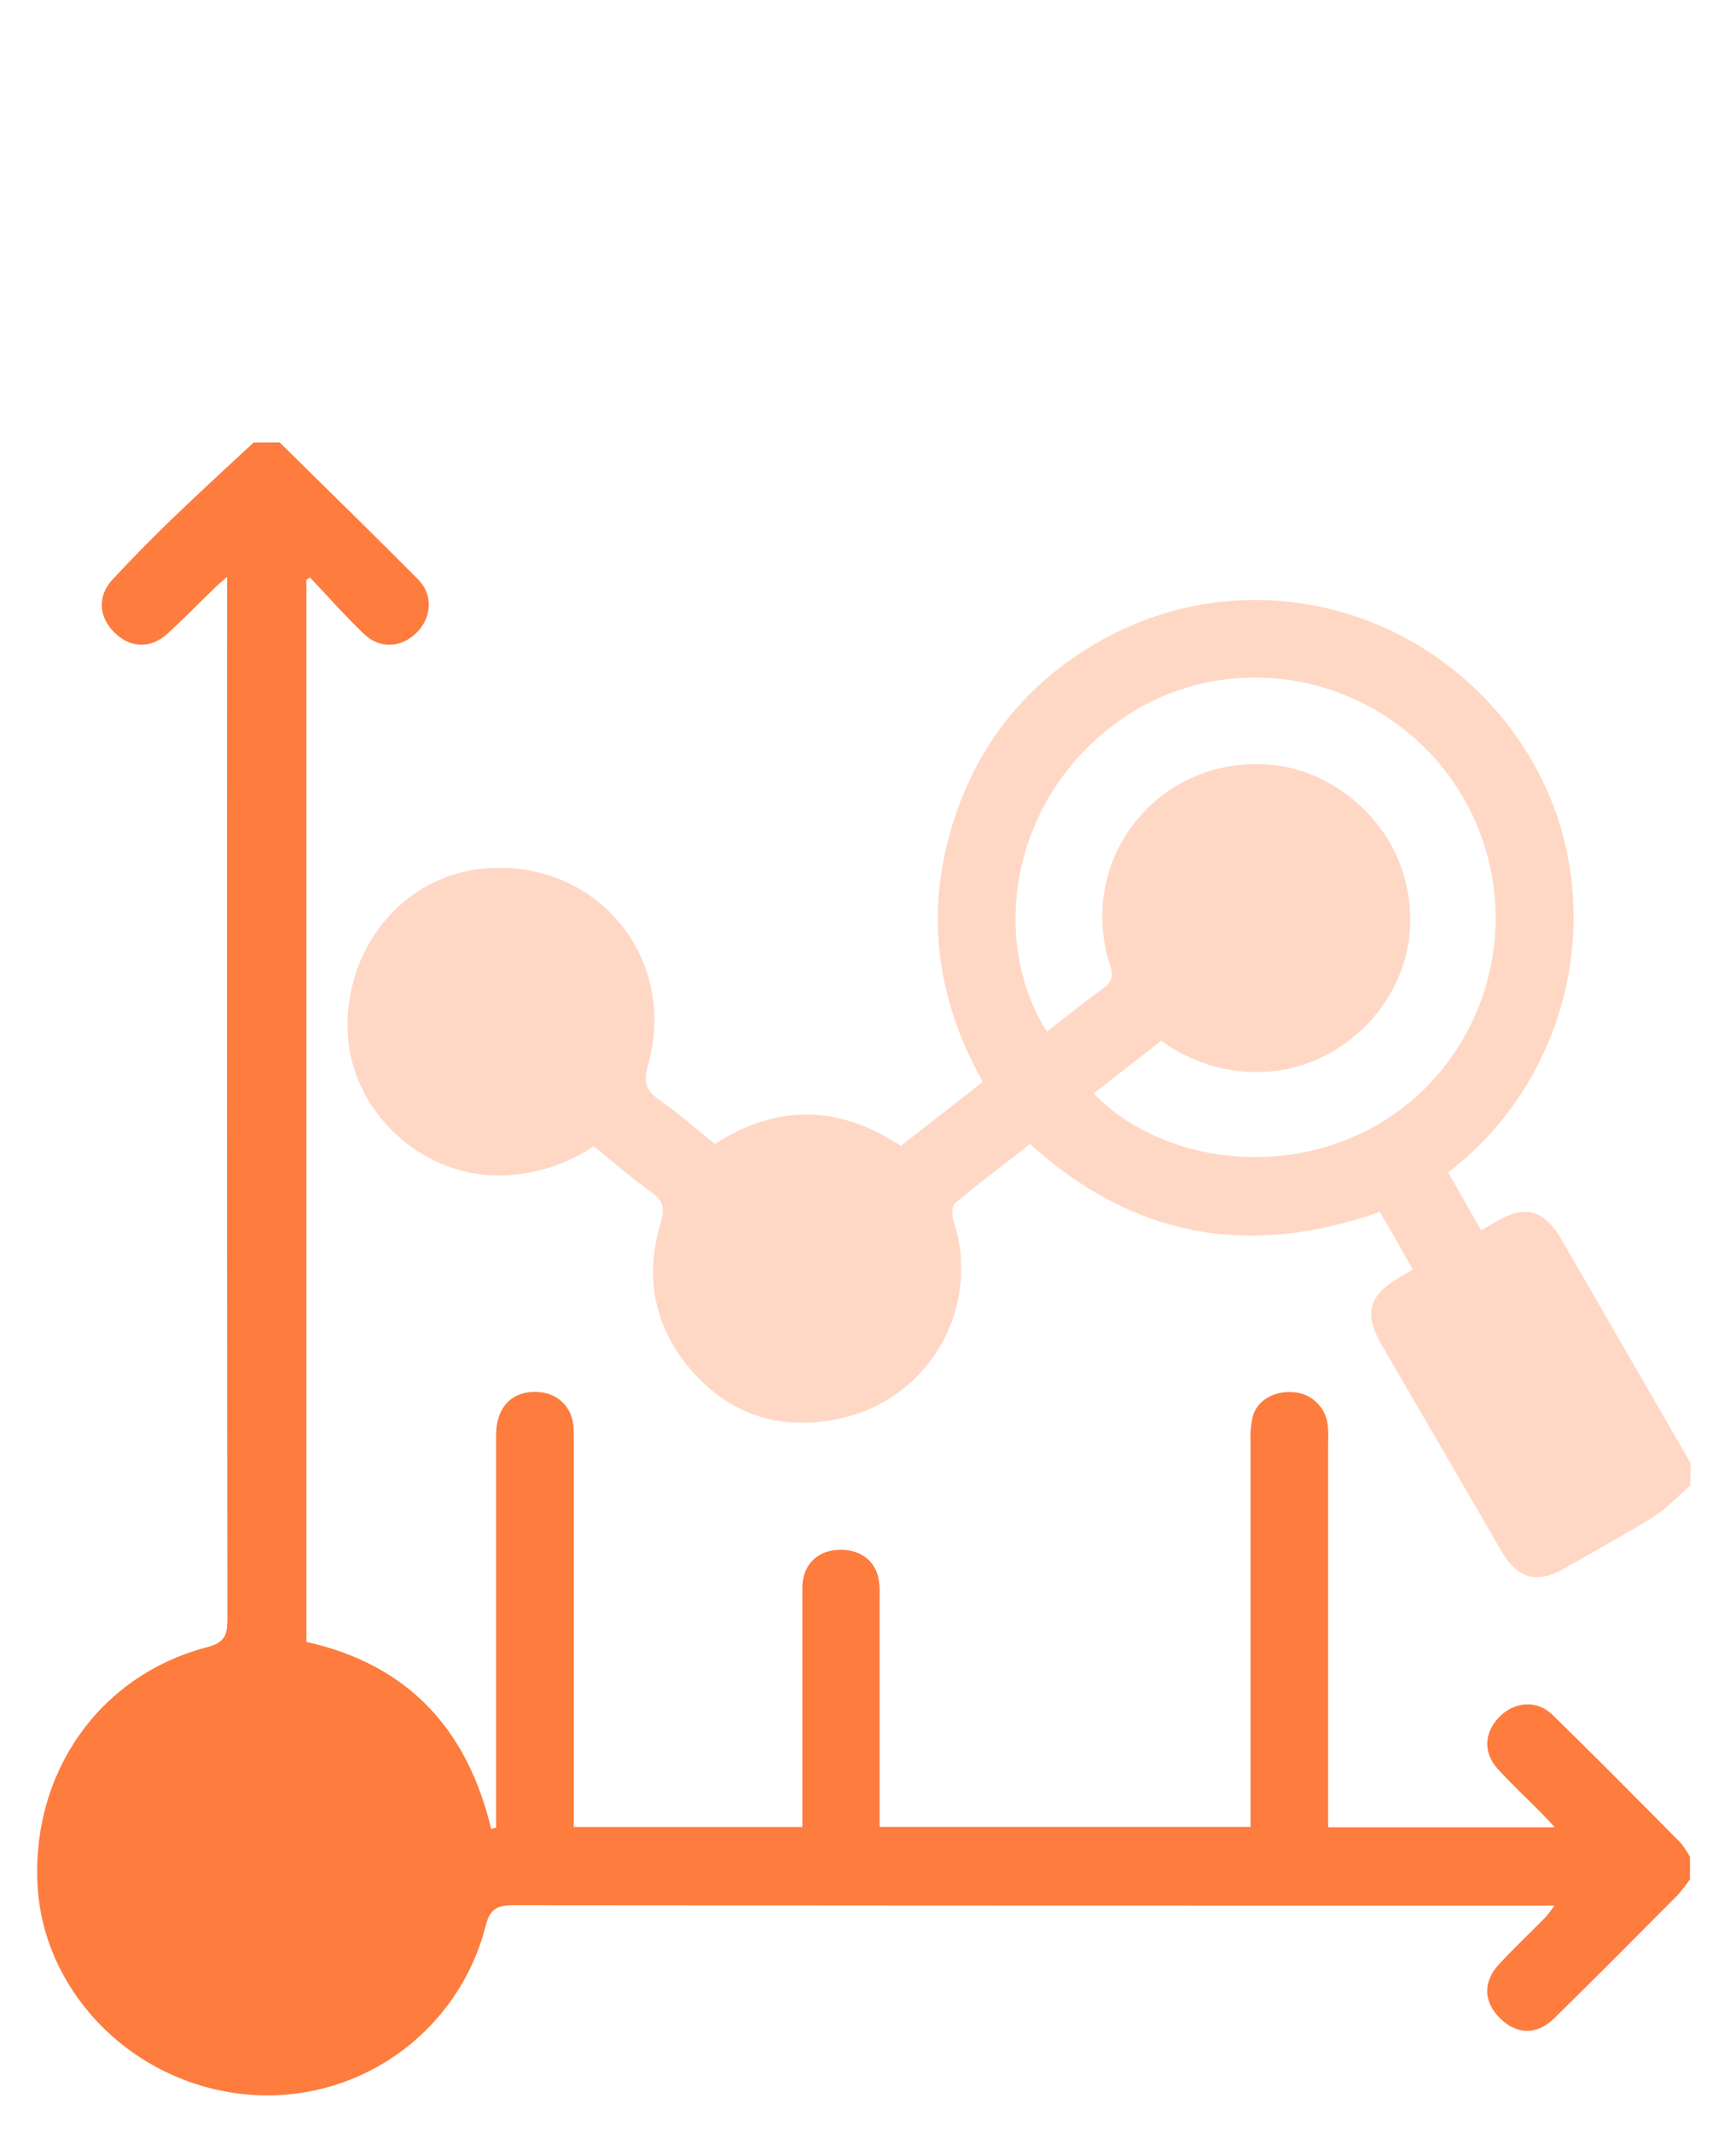
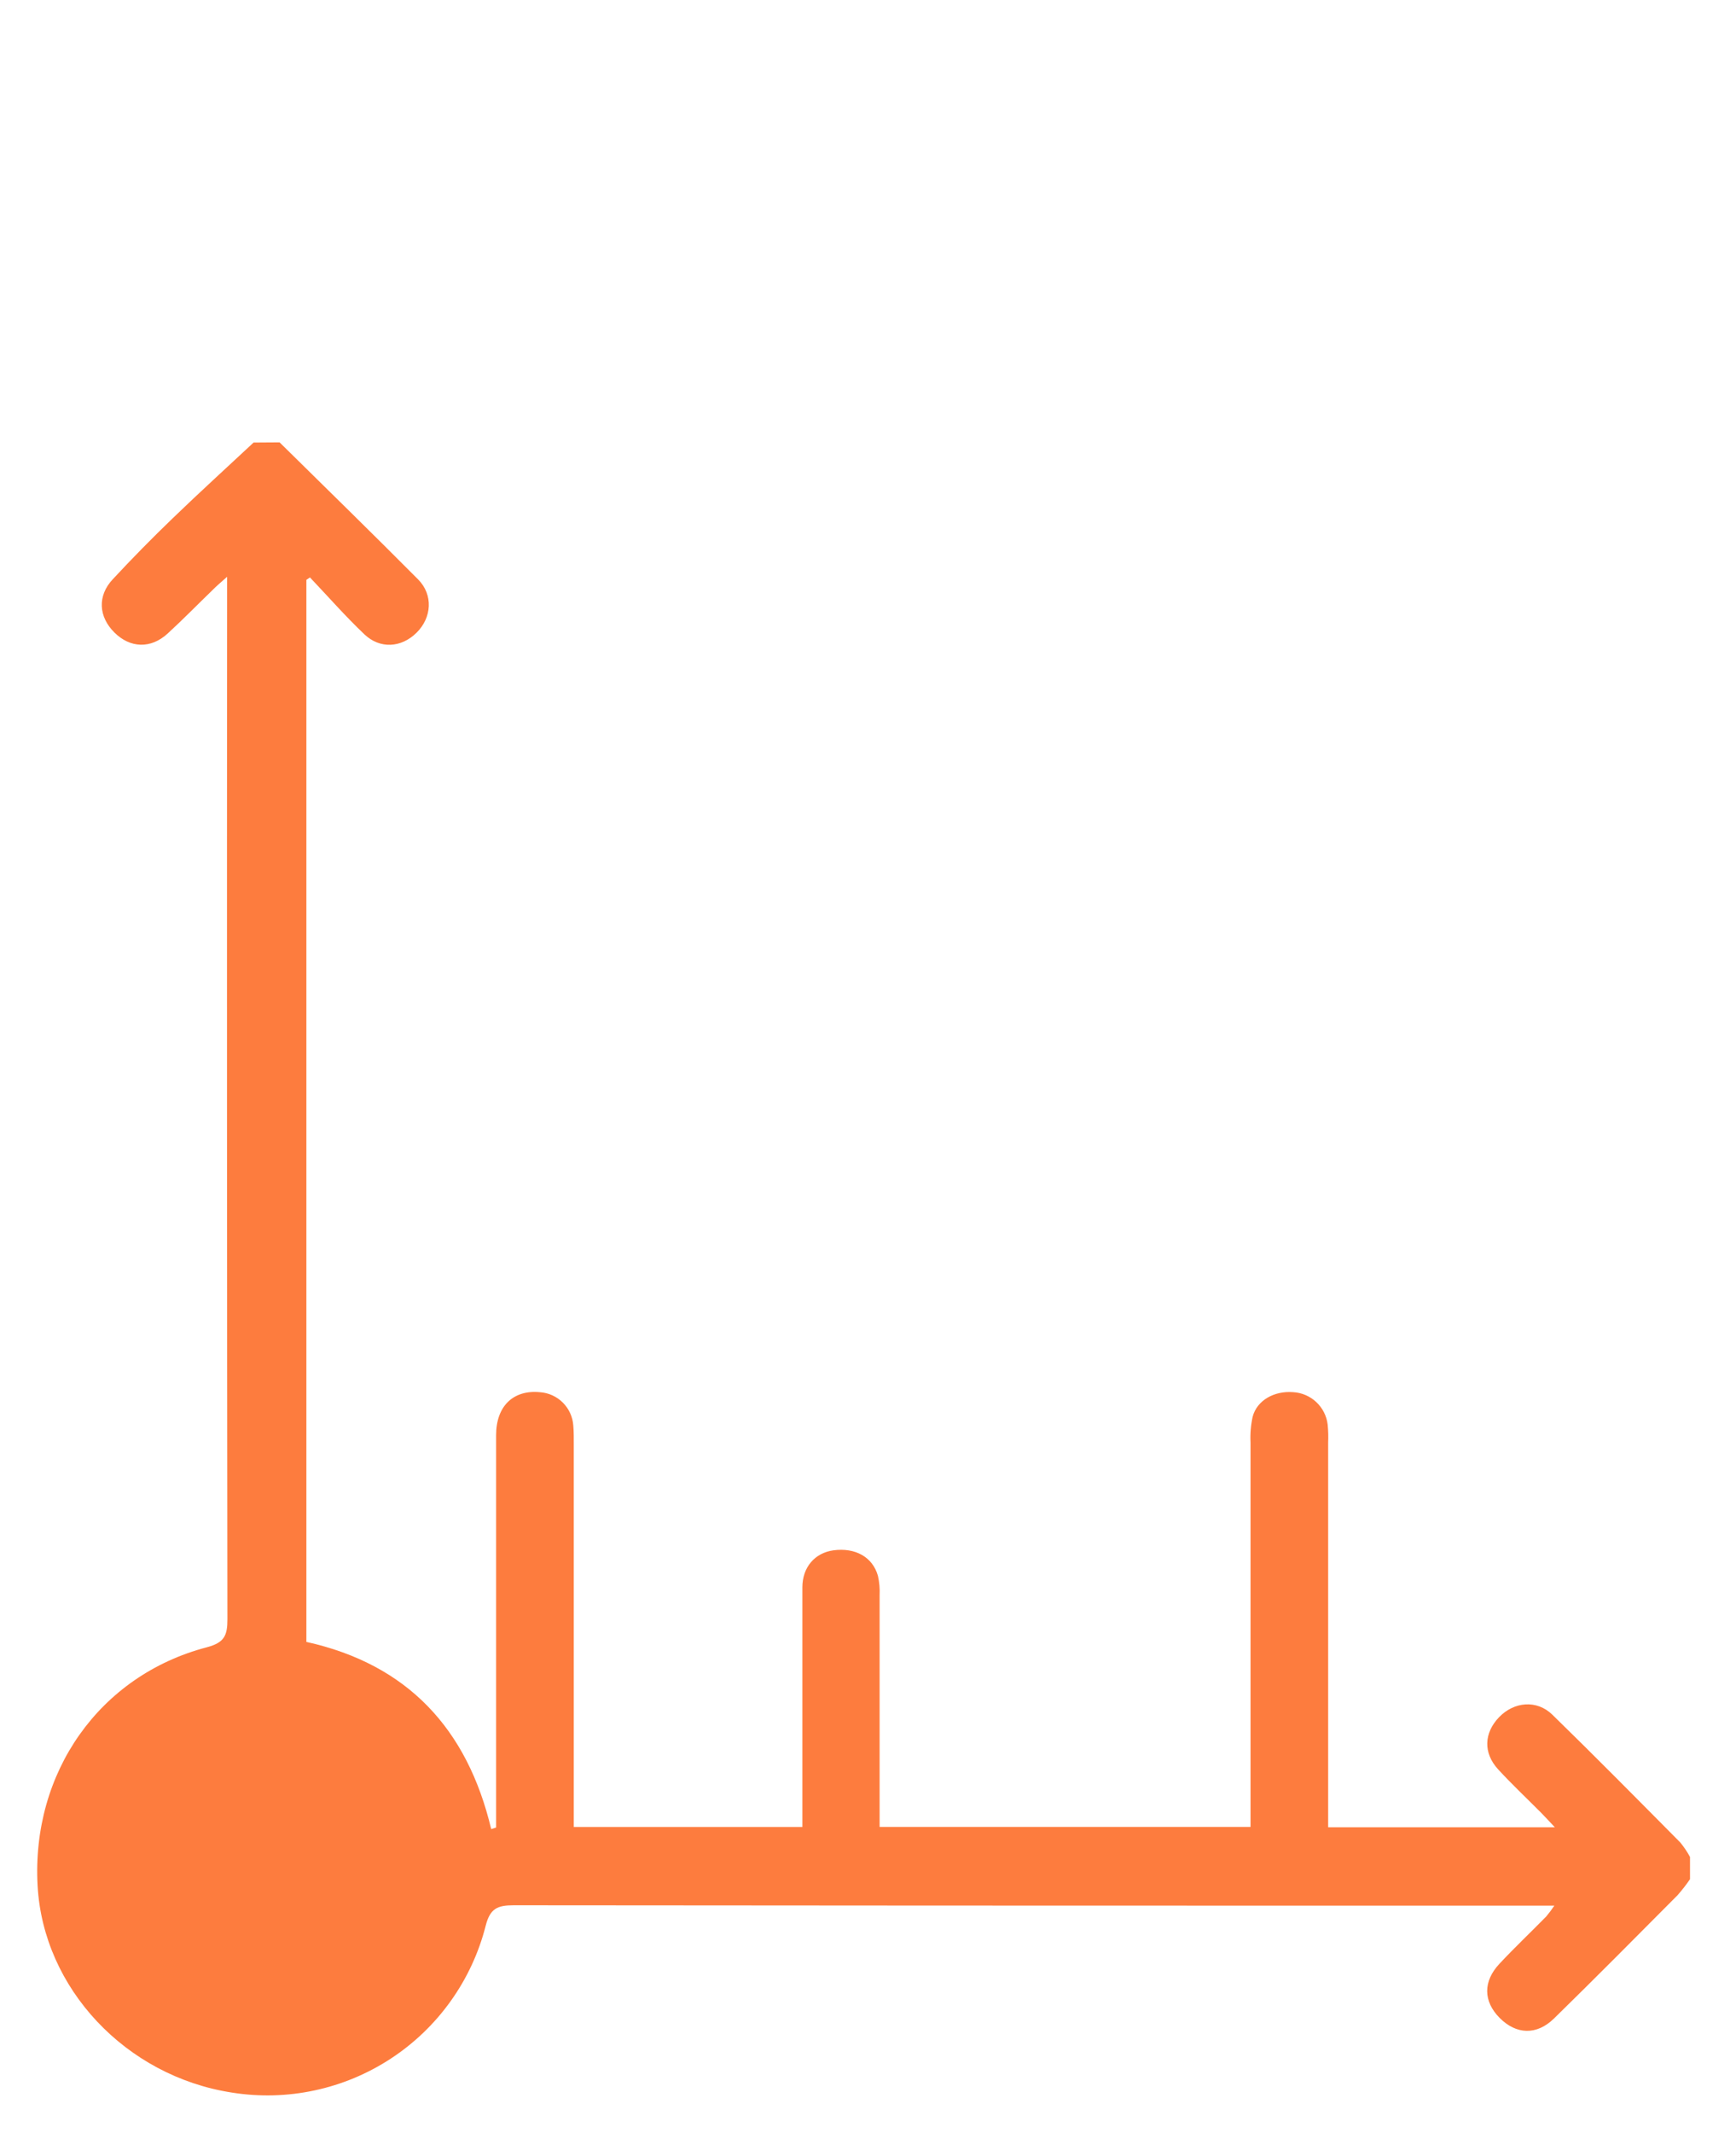
<svg xmlns="http://www.w3.org/2000/svg" width="420" height="516" viewBox="0 0 420 516" fill="none">
  <path d="M67.644 107C78.82 118.029 90.068 128.986 101.139 140.13C104.854 143.865 104.478 149.396 100.774 153.048C97.07 156.7 91.947 157.023 88.159 153.434C83.557 149.062 79.362 144.272 74.99 139.671L74.124 140.255V397.143C98.541 402.548 113.066 418.106 118.836 442.418L120.026 442.043V437.712C120.026 407.515 120.026 377.317 120.026 347.12C120.026 340.097 124.2 336.111 130.659 336.748C132.753 336.897 134.723 337.801 136.202 339.292C137.681 340.783 138.57 342.759 138.704 344.855C138.839 346.41 138.818 347.986 138.818 349.54C138.818 378.695 138.818 407.852 138.818 437.013V441.907H194.122V437.838C194.122 419.88 194.122 401.911 194.122 383.954C194.122 379.049 197.168 375.606 201.634 374.99C206.925 374.281 211.13 376.608 212.403 381.168C212.749 382.683 212.886 384.238 212.81 385.79C212.81 402.972 212.81 420.155 212.81 437.337V441.897H302.547V437.17C302.547 407.758 302.547 378.34 302.547 348.914C302.445 346.839 302.614 344.759 303.048 342.727C304.091 338.709 308.265 336.372 312.867 336.737C314.963 336.856 316.95 337.712 318.478 339.153C320.005 340.595 320.974 342.529 321.214 344.615C321.352 346.041 321.39 347.474 321.329 348.904V441.97H376.163C374.869 440.603 373.888 439.528 372.876 438.495C369.391 434.989 365.78 431.598 362.441 427.956C358.81 424.001 359.019 419.17 362.66 415.372C366.302 411.574 371.811 411.083 375.568 414.746C386.002 424.92 396.239 435.292 406.506 445.643C407.408 446.735 408.201 447.913 408.875 449.159V454.533C407.948 455.892 406.937 457.192 405.849 458.425C395.946 468.39 386.023 478.397 375.996 488.205C371.749 492.379 366.803 492.097 362.827 488.101C358.852 484.104 358.737 479.252 362.827 474.932C366.469 471.04 370.351 467.367 374.086 463.559C374.789 462.724 375.444 461.849 376.048 460.94H328.101C260.151 460.94 192.205 460.908 124.262 460.846C120.328 460.846 118.555 461.639 117.501 465.813C114.141 478.992 105.973 490.439 94.602 497.901C83.231 505.364 69.48 508.304 56.052 506.142C30.404 502.167 10.463 480.922 9.096 456.119C7.583 428.739 24.039 405.271 50.021 398.447C54.267 397.331 55.029 395.609 55.019 391.675C54.914 309.423 54.89 227.161 54.946 144.888V139.514C53.328 140.954 52.379 141.747 51.502 142.644C47.85 146.171 44.302 149.813 40.567 153.235C36.487 156.981 31.51 156.794 27.68 152.995C23.851 149.197 23.506 144.137 27.284 140.109C31.979 135.058 36.814 130.14 41.788 125.354C48.215 119.146 54.82 113.136 61.352 107.042L67.644 107Z" fill="#FD7C3E" />
-   <path d="M408.969 359.287C406.005 361.854 403.313 364.827 400.047 366.883C393.004 371.286 385.679 375.231 378.448 379.404C371.749 383.192 367.157 381.898 363.203 375.105C353.533 358.48 343.874 341.851 334.226 325.218C329.885 317.736 331.096 313.27 338.765 308.846C339.652 308.335 340.528 307.803 341.791 307.041C340.414 304.62 339.109 302.283 337.784 299.966C336.459 297.65 335.176 295.49 333.809 293.132C302.505 304.244 274.269 299.497 249.216 276.708C243.195 281.403 236.997 286.099 231.049 291.024C230.267 291.681 230.267 293.977 230.684 295.26C232.287 300.118 232.867 305.256 232.387 310.349C231.908 315.442 230.379 320.381 227.897 324.855C225.415 329.328 222.034 333.239 217.967 336.342C213.9 339.445 209.234 341.672 204.264 342.884C190.574 346.16 178.261 343.165 168.525 332.856C158.571 322.317 155.649 309.587 159.865 295.657C160.908 292.172 160.418 290.377 157.548 288.353C152.801 284.951 148.376 281.048 143.618 277.271C136.585 282.01 128.265 284.472 119.786 284.325C101.087 283.928 84.861 268.266 84.11 249.661C83.286 229.262 97.508 212.024 116.728 210.114C144.025 207.401 164.331 231.557 156.703 257.915C155.66 261.671 156.213 263.727 159.395 265.939C164.07 269.195 168.359 273.014 172.96 276.697C188.059 266.972 203.064 267.306 217.943 277.156L237.769 261.682C226.114 240.865 223.589 219.265 231.268 196.883C237.644 178.289 249.665 164.15 266.892 154.634C301.326 135.622 344.108 145.9 366.949 178.247C390.948 212.18 382.392 259.219 350.347 283.574L358.33 297.566C359.436 296.93 360.417 296.398 361.345 295.834C369.036 291.212 373.439 292.359 378.041 300.238C382.729 308.335 387.4 316.442 392.054 324.56L409 353.85L408.969 359.287ZM253.285 249.536C257.814 246.02 262.249 242.43 266.85 239.102C268.937 237.578 269.448 236.305 268.593 233.634C260.078 207.193 281.114 181.868 308.63 185.103C325.002 187.023 342.709 202.664 341.071 225.265C339.735 243.474 323.802 258.844 305.082 259.303C296.42 259.532 287.929 256.87 280.947 251.738L264.607 264.499C282.345 282.791 317.52 286.412 341.436 266.304C352.893 256.533 360.11 242.698 361.57 227.711C363.03 212.725 358.618 197.757 349.262 185.958C329.437 161.197 293.761 156.575 269.021 175.639C243.925 194.953 239.731 228.104 253.285 249.536V249.536Z" fill="#FFD8C5" />
</svg>